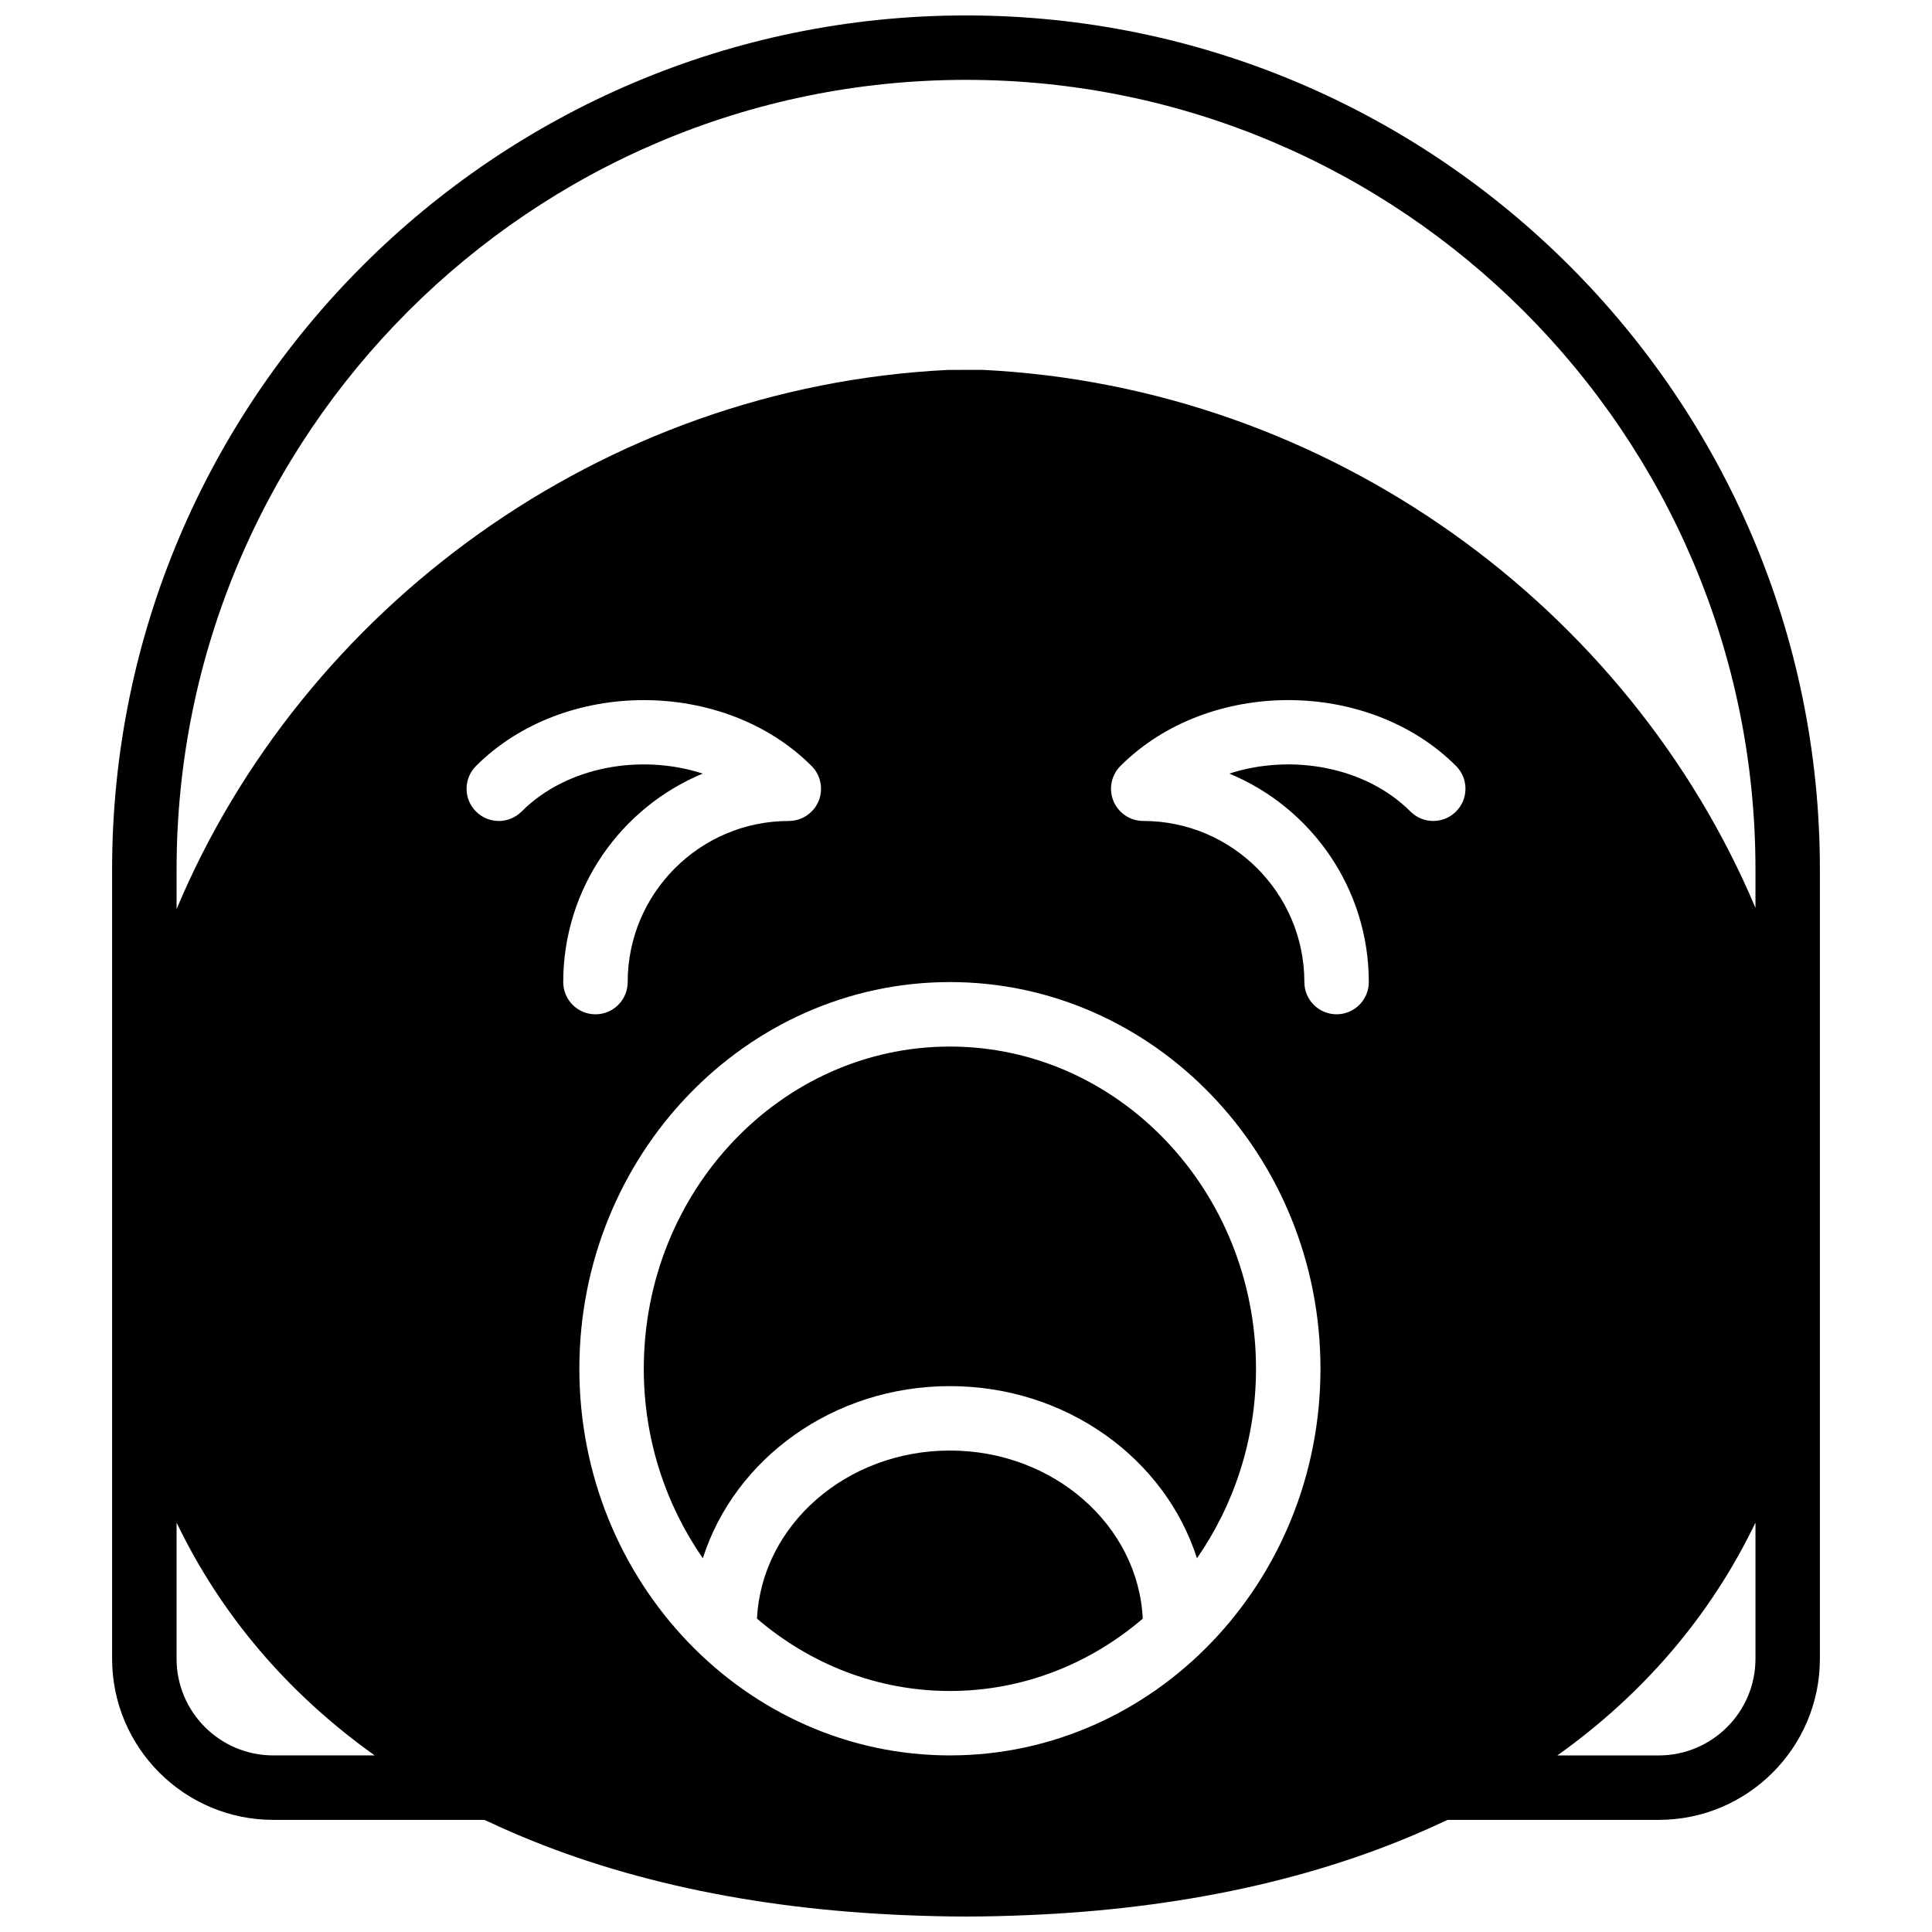
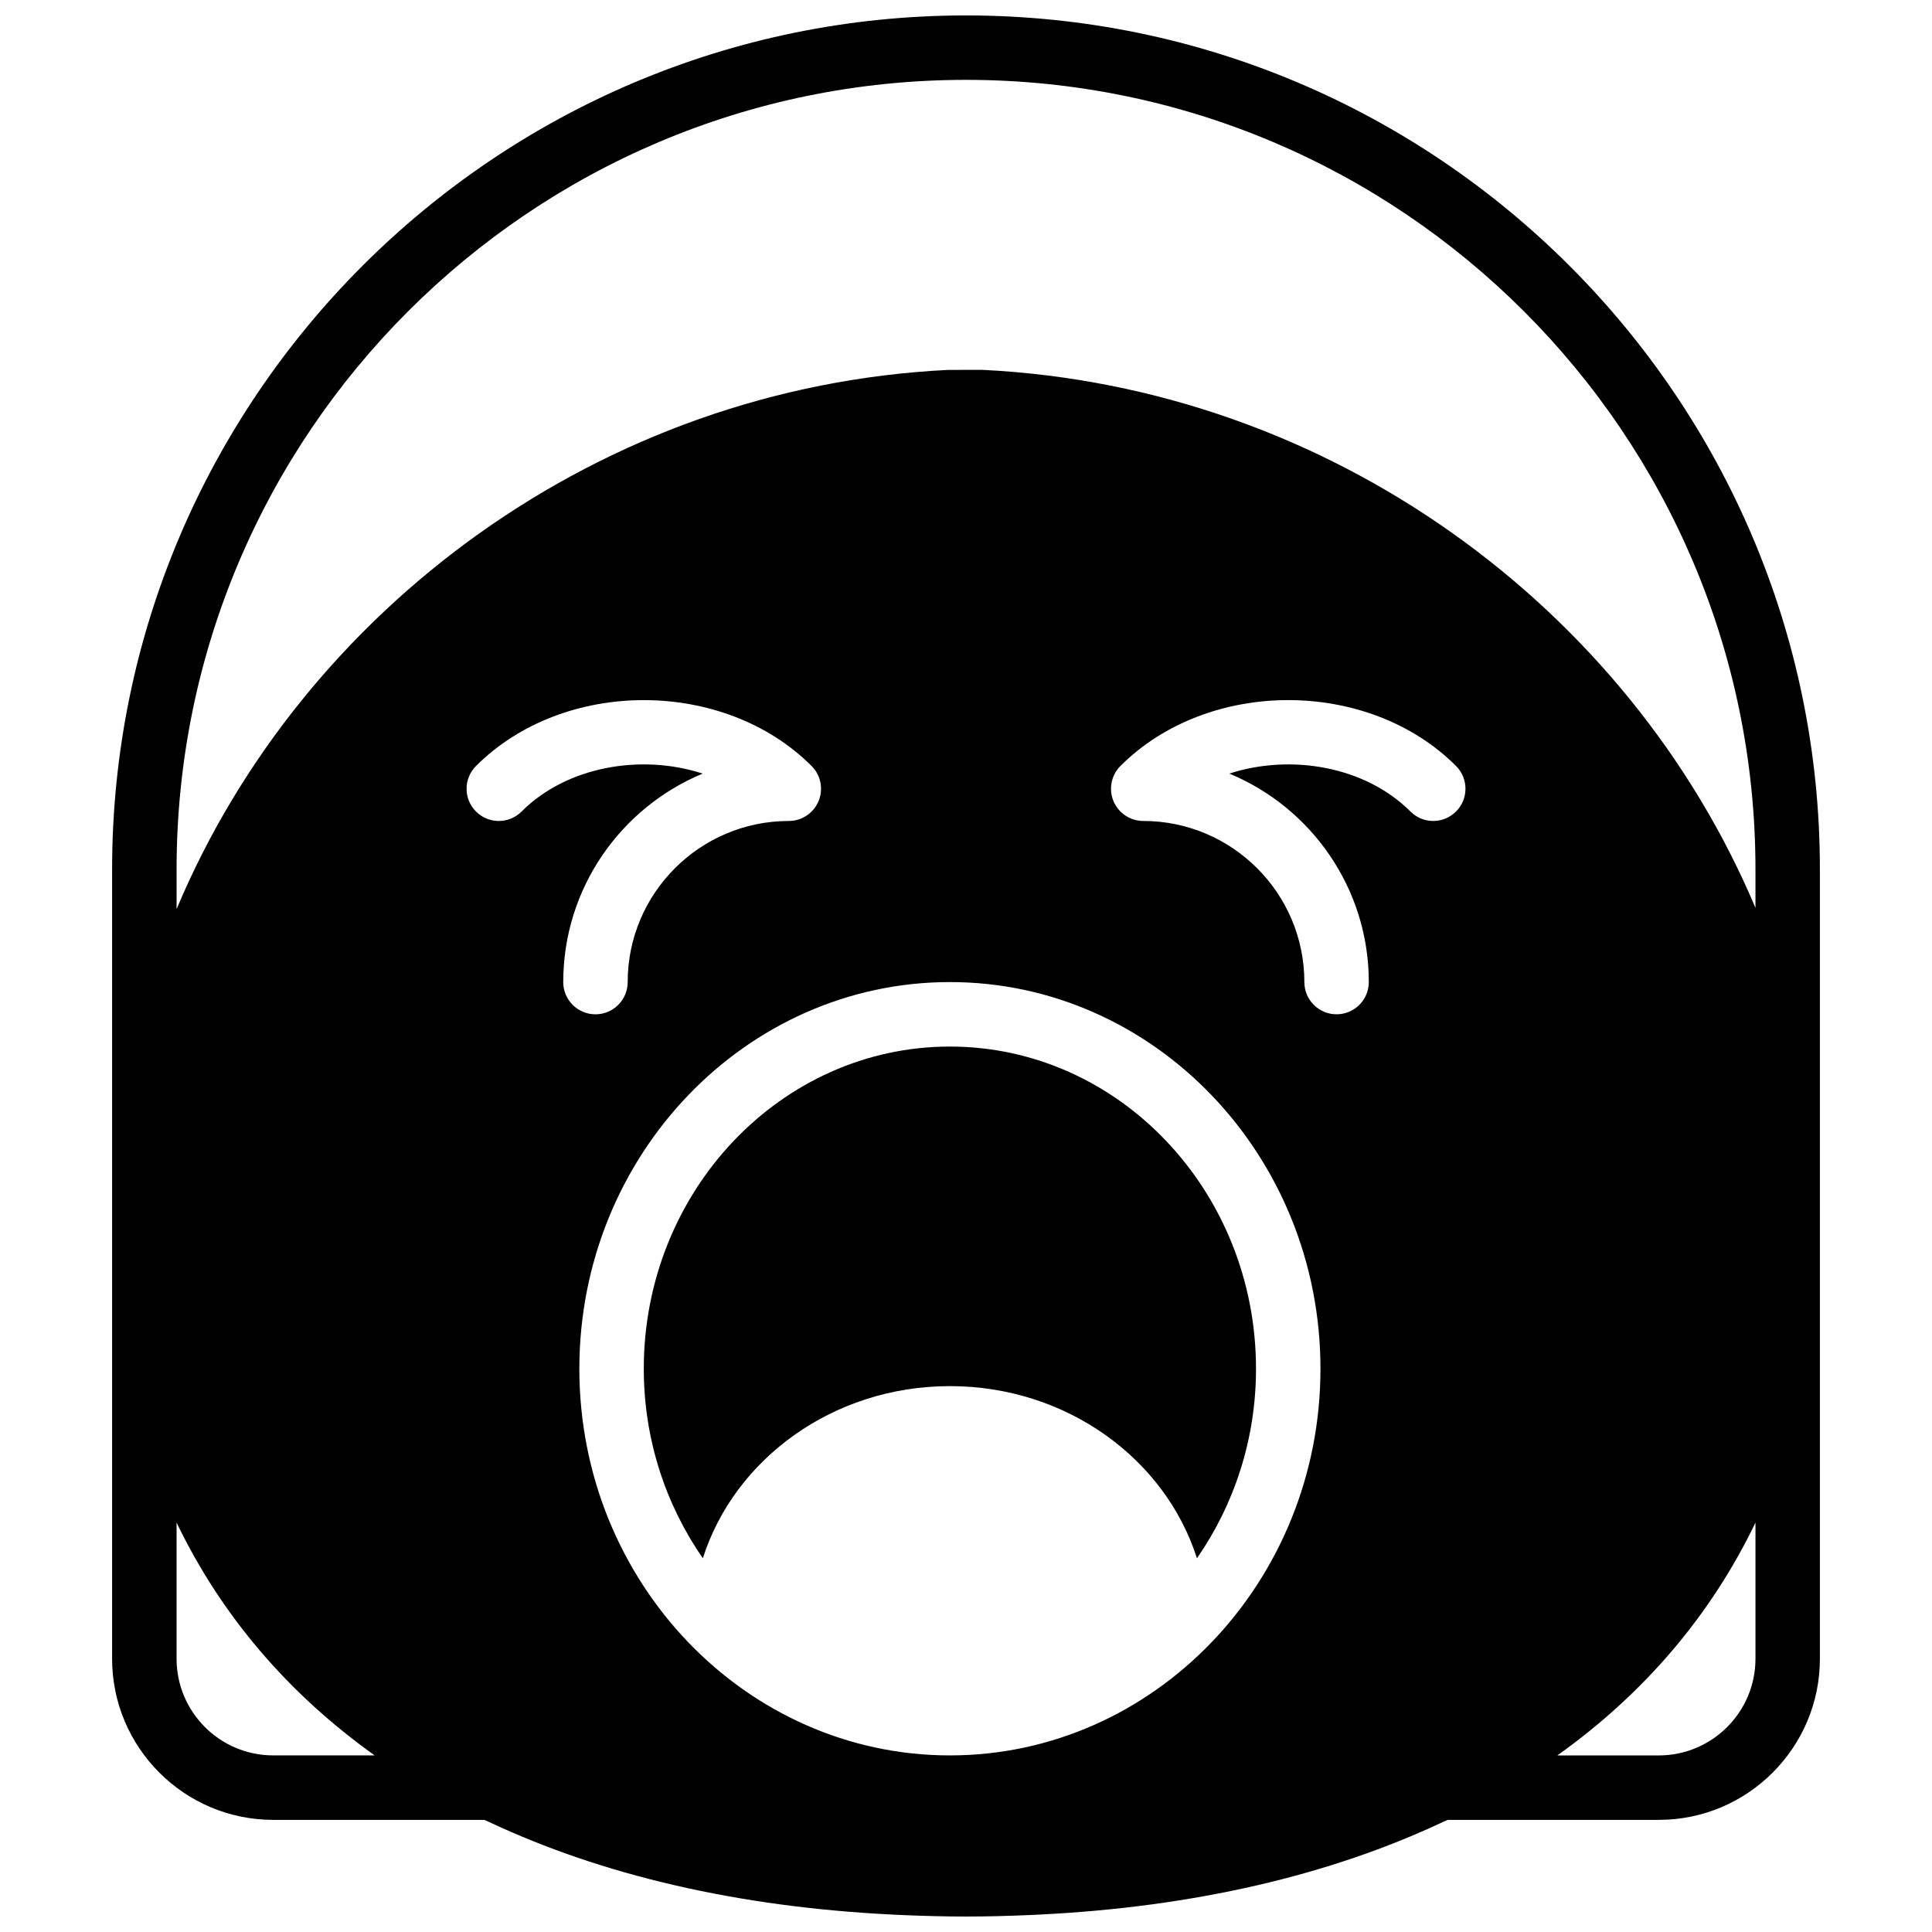
<svg xmlns="http://www.w3.org/2000/svg" width="800px" height="800px" version="1.1" viewBox="144 144 512 512">
  <defs>
    <clipPath id="a">
      <path d="m173 148.09h454v503.81h-454z" />
    </clipPath>
  </defs>
  <g clip-path="url(#a)">
    <path d="m400 148.09c-124.78 0-226.29 101.51-226.29 226.29v209.21c0 23.543 19.152 42.695 42.695 42.695h55.934c0.391 0.188 0.816 0.344 1.211 0.531 29.965 14.113 65.992 22.559 107.1 24.574 0.914 0.043 1.828 0.094 2.75 0.129 5.457 0.23 10.965 0.383 16.602 0.383 5.633 0 11.141-0.152 16.605-0.383 0.914-0.035 1.828-0.086 2.742-0.129 41.109-2.016 77.133-10.461 107.1-24.574 0.395-0.188 0.82-0.344 1.215-0.531h55.93c23.543 0 42.695-19.152 42.695-42.695v-209.21c0-124.78-101.51-226.29-226.29-226.29zm-183.59 461.11c-14.125 0-25.617-11.492-25.617-25.617v-36.078c11.82 24.559 29.539 45.328 52.5 61.695zm313.45-250.14c-3.336 3.34-8.734 3.34-12.074 0-11.988-11.988-31.695-15.352-47.996-10.051 21.672 8.984 36.957 30.367 36.957 55.25 0 4.719-3.824 8.539-8.539 8.539-4.715 0-8.539-3.82-8.539-8.539 0-23.543-19.152-42.695-42.695-42.695-3.449 0-6.566-2.086-7.891-5.269-1.324-3.195-0.59-6.867 1.852-9.309 23.277-23.27 65.648-23.27 88.926 0 3.34 3.34 3.34 8.742 0 12.074zm-35.922 147.67c0 56.504-44.055 102.47-98.199 102.47-54.148 0-98.203-45.965-98.203-102.47 0-56.504 44.055-102.47 98.203-102.47 54.145 0 98.199 45.965 98.199 102.47zm-133.01-150.43c-1.32 3.184-4.438 5.269-7.887 5.269-23.543 0-42.699 19.152-42.699 42.695 0 4.719-3.824 8.539-8.539 8.539-4.711 0-8.539-3.82-8.539-8.539 0-24.883 15.285-46.266 36.957-55.25-16.309-5.312-36.008-1.938-47.996 10.051-3.34 3.34-8.734 3.34-12.074 0-3.34-3.332-3.34-8.734 0-12.074 23.277-23.27 65.648-23.27 88.926 0 2.441 2.441 3.176 6.113 1.852 9.309zm248.29 227.29c0 14.125-11.492 25.617-25.617 25.617h-26.883c22.965-16.367 40.684-37.137 52.5-61.695zm-204.94-341.57-8.961 0.008c-92.102 4.512-171.12 63.355-204.52 142.89v-10.543c0-115.37 93.855-209.21 209.21-209.21s209.21 93.844 209.21 209.21v10.227c-33.48-79.414-112.63-138.08-204.94-142.59z" fill-rule="evenodd" />
  </g>
  <path d="m314.61 506.74c0 18.777 5.859 36.102 15.652 50.219 8.387-26.344 34.551-45.625 65.473-45.625 30.926 0 57.082 19.281 65.469 45.625 9.793-14.117 15.652-31.441 15.652-50.219 0-47.086-36.395-85.391-81.121-85.391-44.73 0-81.125 38.305-81.125 85.391" fill-rule="evenodd" />
-   <path d="m395.73 528.41c-27.48 0-49.902 19.812-51.117 44.547 13.961 11.965 31.75 19.172 51.117 19.172 19.367 0 37.152-7.207 51.113-19.172-1.211-24.734-23.637-44.547-51.113-44.547" fill-rule="evenodd" />
</svg>